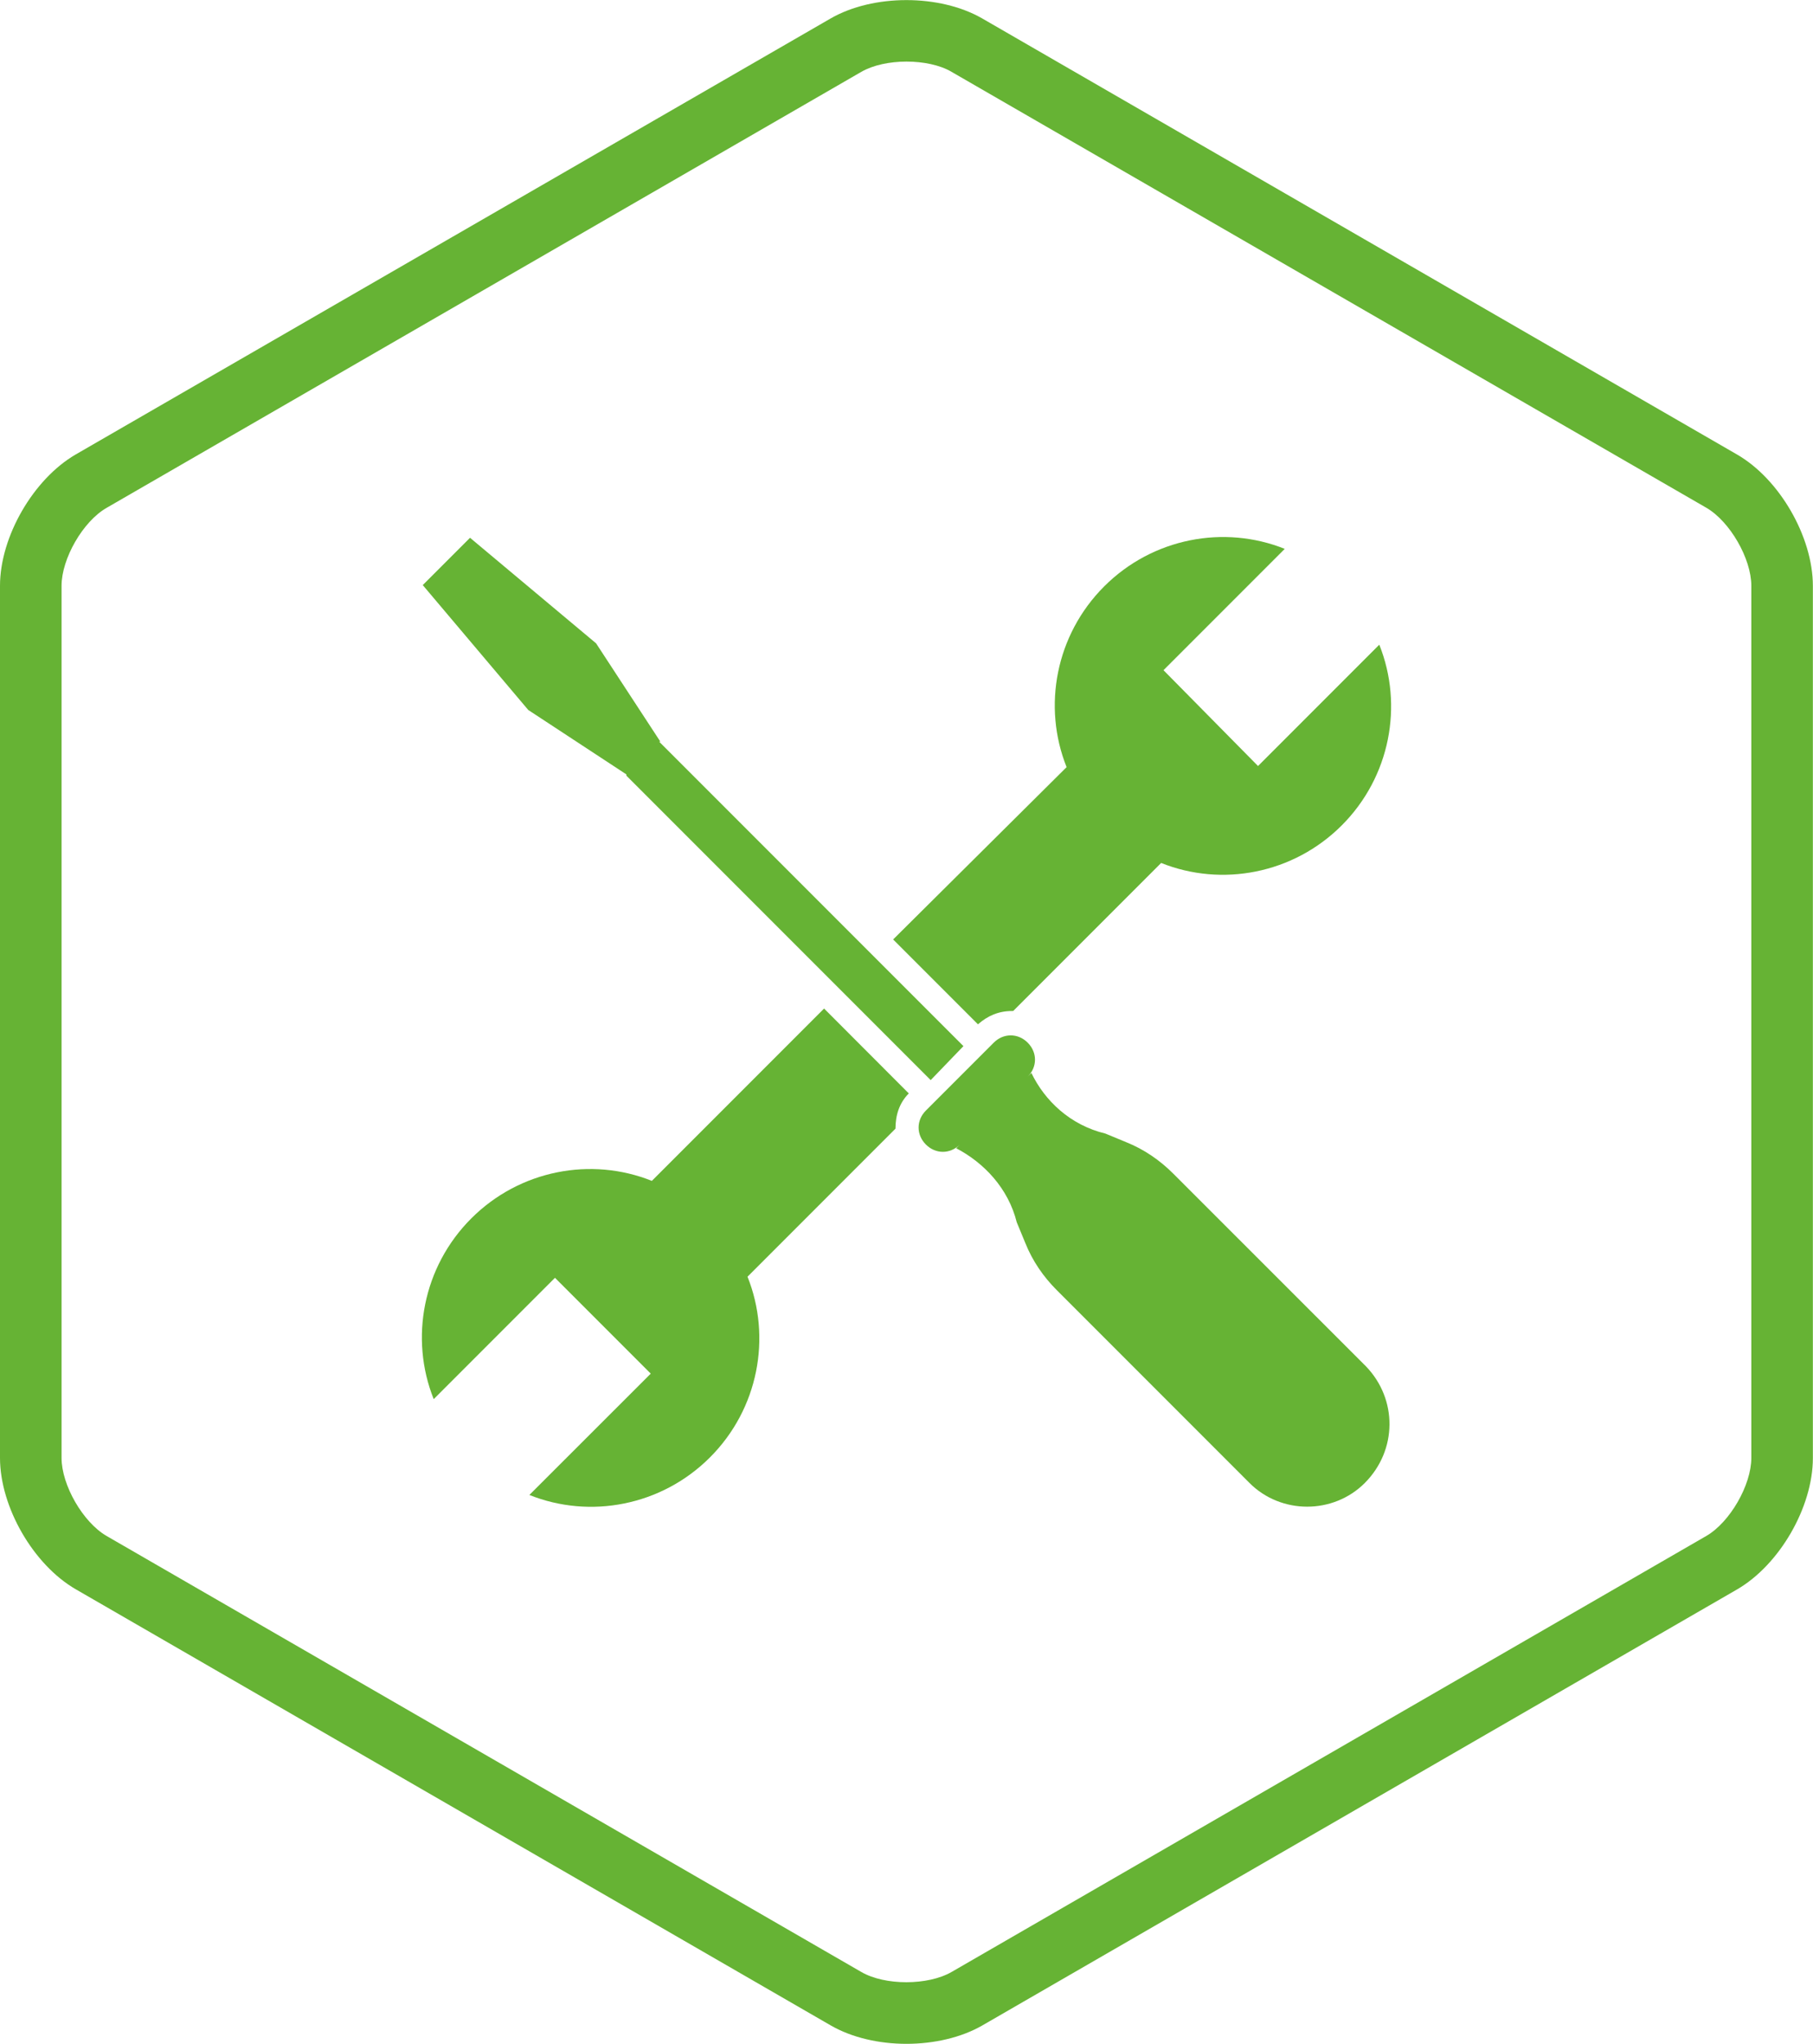
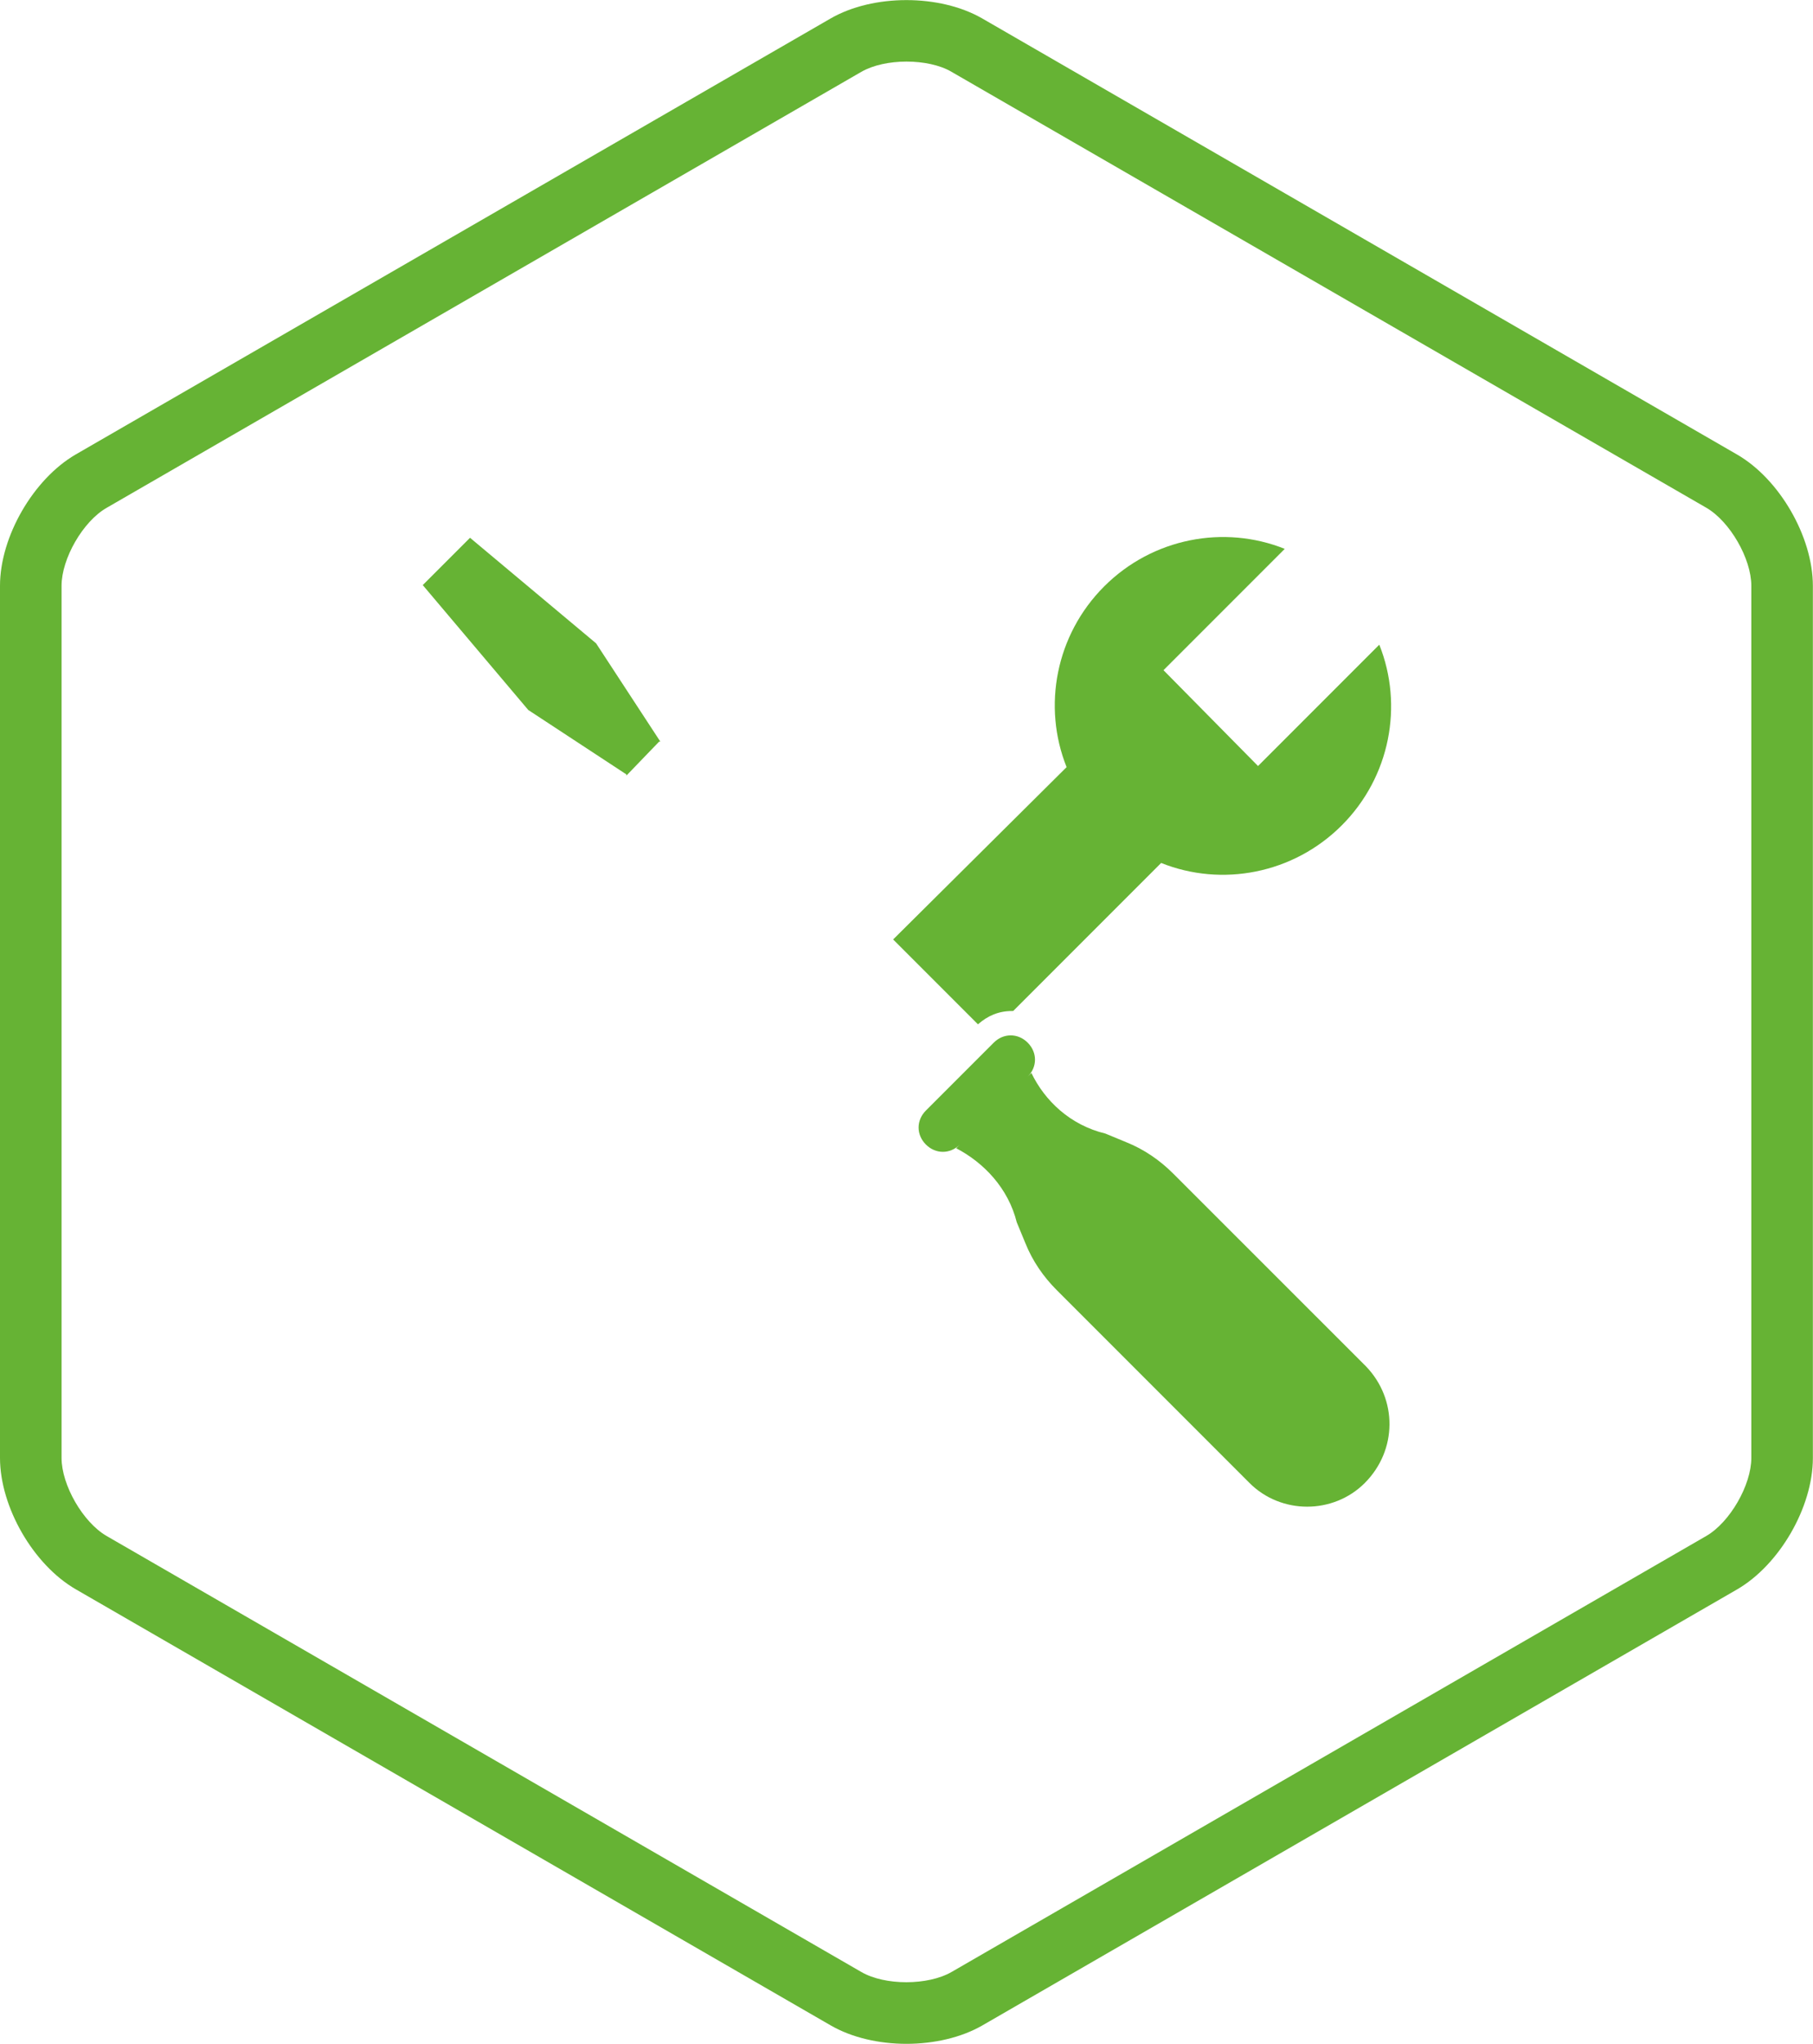
<svg xmlns="http://www.w3.org/2000/svg" id="Ebene_1" x="0px" y="0px" viewBox="0 0 147.27 165.93" style="enable-background:new 0 0 147.27 165.93;" xml:space="preserve">
  <style type="text/css">	.st0{fill:#66B334;}</style>
  <path class="st0" d="M73.63,165.93c-2.22,0-4.43-0.5-6.16-1.5l-61.31-35.4C2.71,127.04,0,122.35,0,118.36v-70.8 c0-3.99,2.71-8.67,6.16-10.67L67.47,1.5c3.45-1.99,8.87-1.99,12.32,0l61.31,35.4c3.45,1.99,6.16,6.68,6.16,10.67v70.8 c0,3.99-2.71,8.67-6.16,10.67l-61.31,35.4C78.07,165.43,75.85,165.93,73.63,165.93z M73.63,5c-1.35,0-2.7,0.28-3.66,0.83L8.66,41.23 C6.74,42.33,5,45.35,5,47.56v70.8c0,2.21,1.74,5.23,3.66,6.34l61.31,35.4c1.92,1.11,5.4,1.1,7.32,0l61.31-35.4 c1.92-1.11,3.66-4.13,3.66-6.34v-70.8c0-2.21-1.74-5.23-3.66-6.34L77.29,5.83C76.34,5.27,74.98,5,73.63,5z" />
-   <path class="st0" d="M50.88,62.87v0.1L75.6,87.69l2.66-2.76L53.54,60.21h0.1l-5.22-7.98l-10.24-8.57l-3.84,3.84l8.57,10.14 L50.88,62.87z" />
+   <path class="st0" d="M50.88,62.87v0.1l2.66-2.76L53.54,60.21h0.1l-5.22-7.98l-10.24-8.57l-3.84,3.84l8.57,10.14 L50.88,62.87z" />
  <path class="st0" d="M110.96,110.93L95.3,95.28c-1.08-1.08-2.36-1.97-3.84-2.56l-1.67-0.69c-2.86-0.69-4.92-2.66-6.01-4.92l-0.3,0.3 c0.79-0.79,0.79-1.97,0-2.76c-0.79-0.79-1.97-0.79-2.76,0l-5.51,5.51c-0.79,0.79-0.79,1.97,0,2.76c0.79,0.79,1.97,0.79,2.76,0 l-0.3,0.3c2.26,1.18,4.23,3.25,4.92,6.01l0.69,1.67c0.59,1.48,1.48,2.76,2.56,3.84l15.66,15.66c2.56,2.56,6.8,2.56,9.36,0 C113.52,117.73,113.52,113.59,110.96,110.93L110.96,110.93z" />
  <g>
-     <path class="st0" d="M66.94,81.88L52.95,95.87c-4.92-1.97-10.73-0.89-14.67,3.05c-3.94,3.94-5.02,9.75-3.05,14.67l9.85-9.85  l7.78,7.78L43,121.37c4.92,1.97,10.73,0.89,14.67-3.05c3.94-3.94,5.02-9.75,3.05-14.67l12.02-12.02c0-1.08,0.3-2.07,1.08-2.86  L66.94,81.88z" />
    <path class="st0" d="M79.44,83.16c0.79-0.69,1.67-1.08,2.76-1.08h0.1l12.02-12.02c4.92,1.97,10.73,0.89,14.67-3.05  c3.94-3.94,5.02-9.75,3.05-14.67l-9.85,9.85l-7.68-7.78l9.85-9.85c-4.92-1.97-10.73-0.89-14.67,3.05  c-3.94,3.94-5.02,9.75-3.05,14.67L72.55,76.27L79.44,83.16z" />
  </g>
</svg>